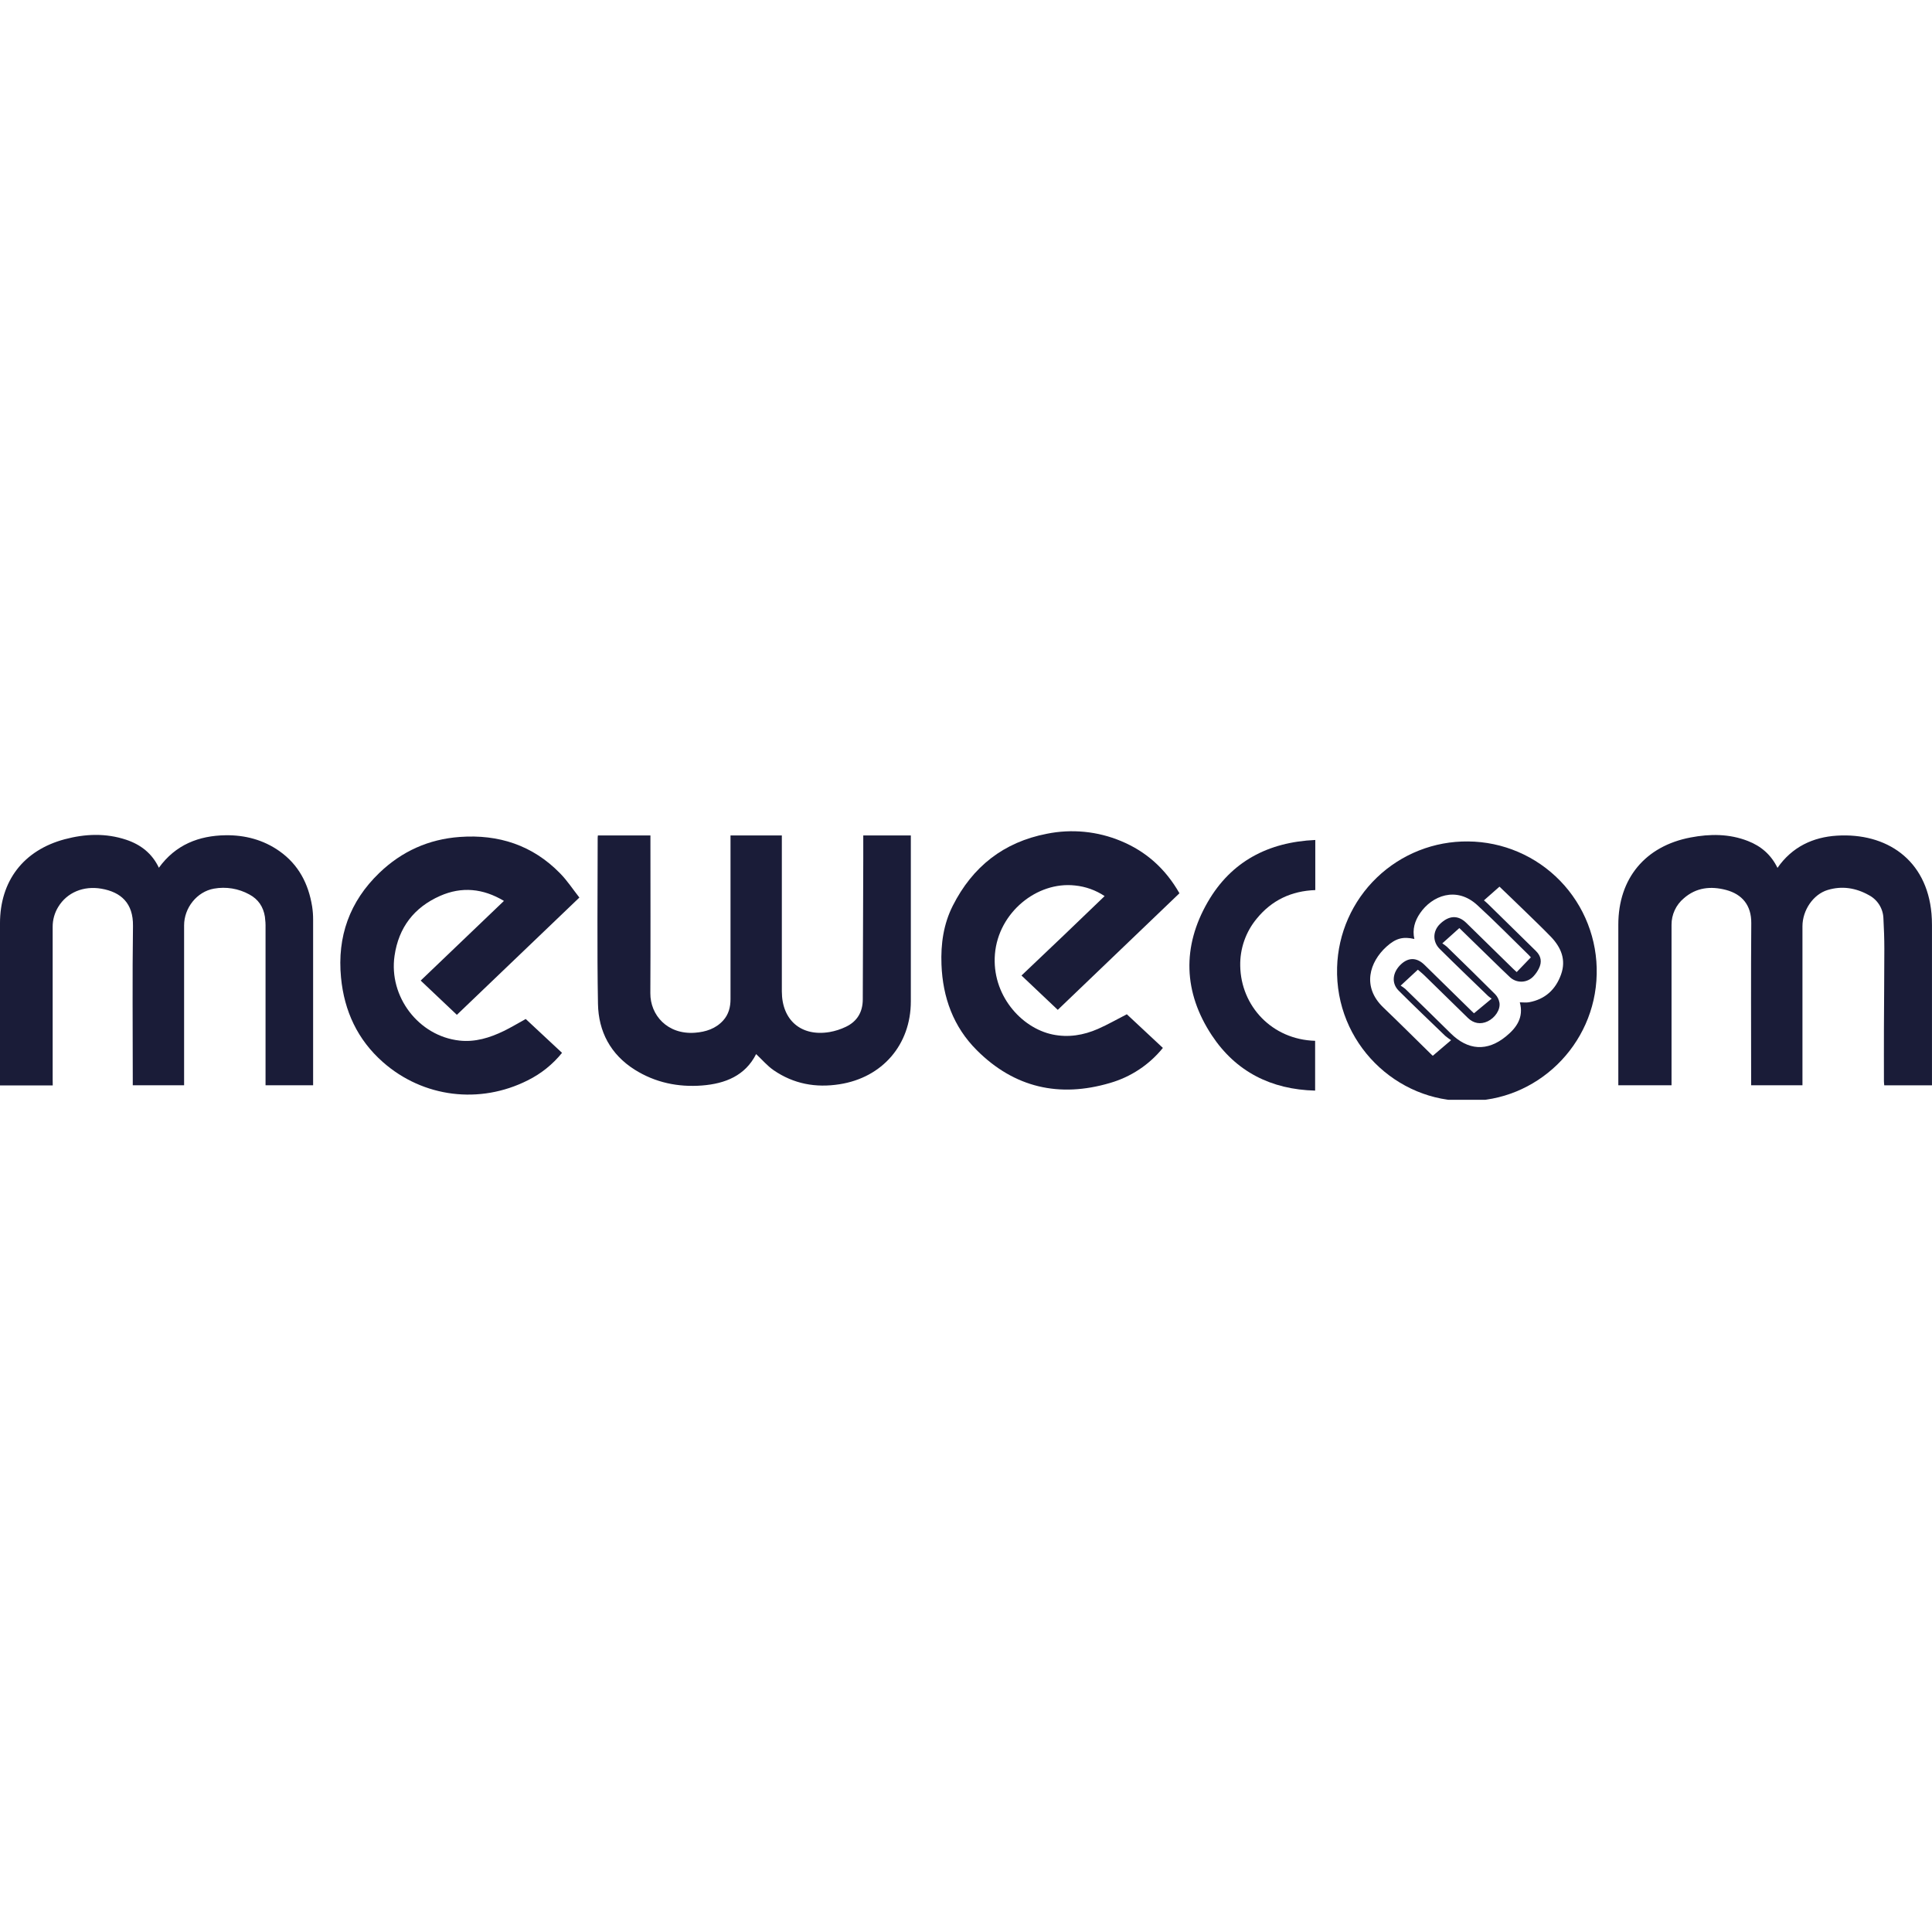
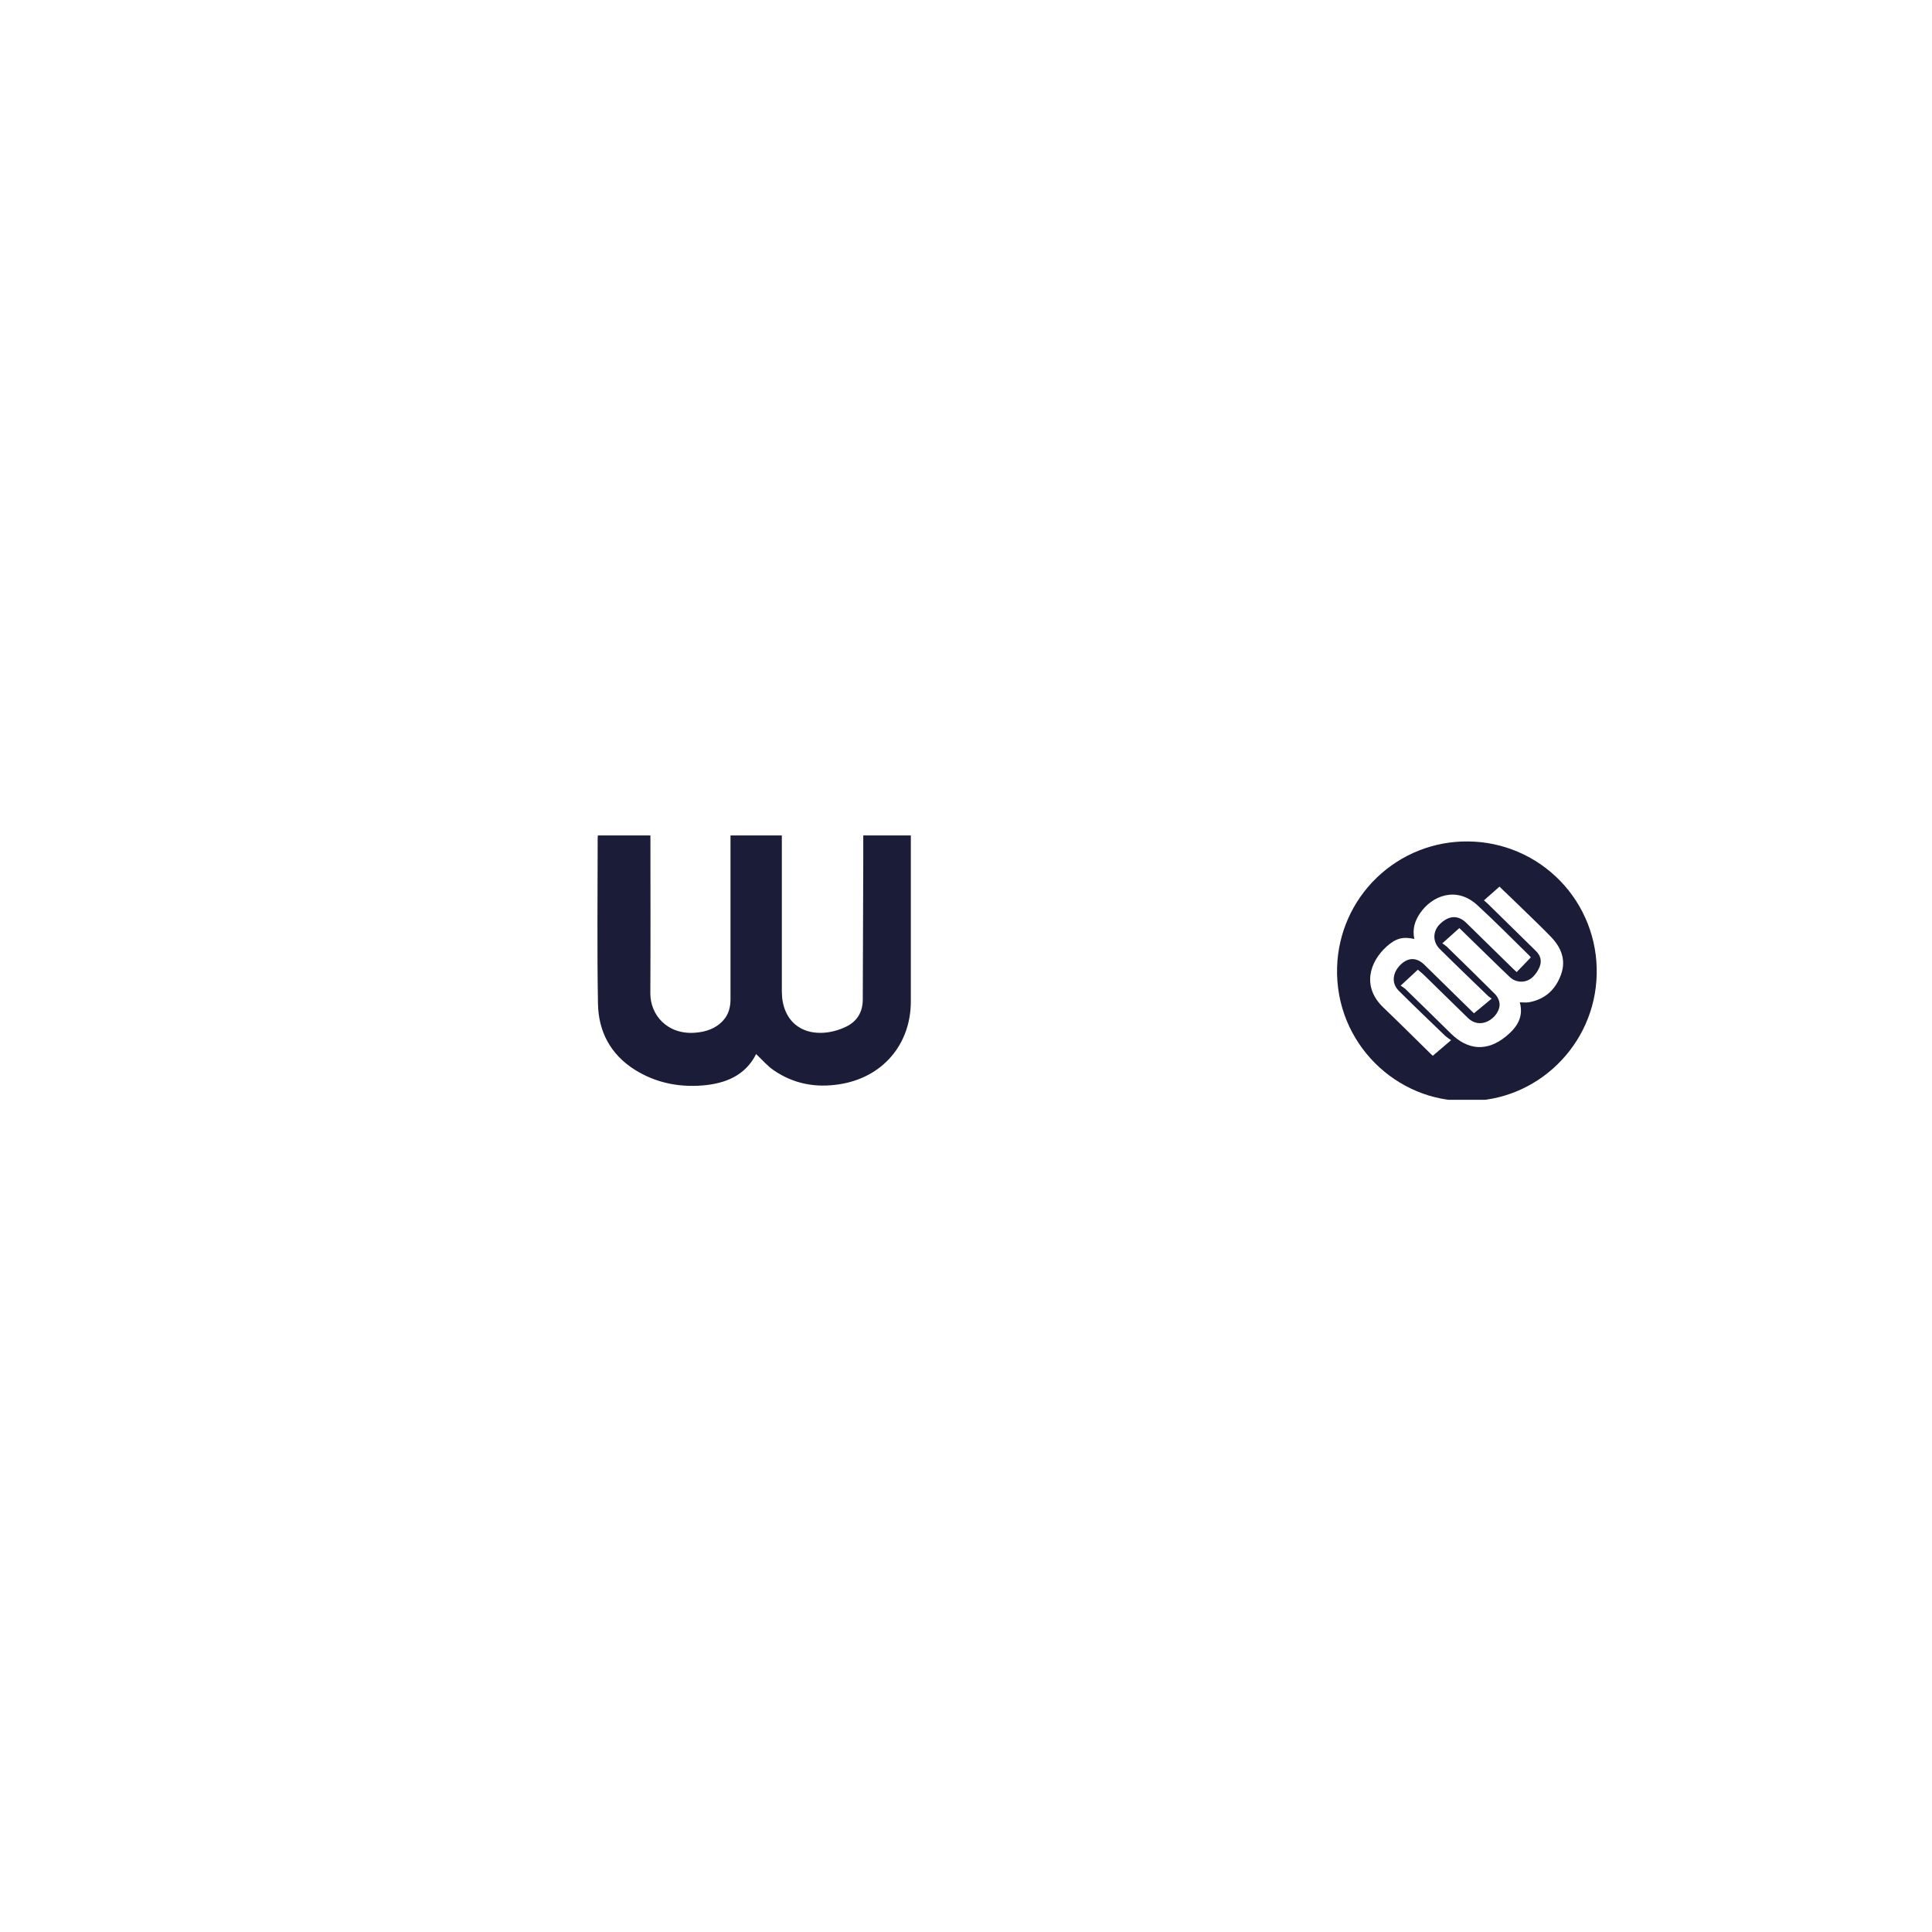
<svg xmlns="http://www.w3.org/2000/svg" width="760" height="760" viewBox="0 0 760 760" fill="none">
  <g clip-path="url(#clip0_6589_22850)">
-     <path d="M699.219 341.402C704.965 333.122 713.206 329.302 722.618 328.724C742.04 327.534 757.939 338.112 759.806 359.445C759.935 360.928 759.989 362.41 759.989 363.892C759.989 384.086 759.989 404.279 759.989 424.47V426.94H741.214C741.17 426.382 741.091 425.848 741.091 425.32C741.091 418.338 741.061 411.362 741.091 404.386C741.13 394.01 741.244 383.635 741.249 373.26C741.249 369.258 741.106 365.251 740.888 361.254C740.827 359.358 740.262 357.512 739.252 355.906C738.243 354.3 736.824 352.991 735.142 352.114C730.049 349.263 724.579 348.383 718.922 350.108C713.265 351.832 709.041 358.077 709.041 364.371C709.041 384.44 709.041 404.511 709.041 424.583V426.92H688.853V424.643C688.853 404.144 688.744 383.635 688.907 363.141C688.967 356.086 685.286 351.778 679.026 350.093C672.974 348.487 667.228 349.105 662.376 353.368C660.851 354.643 659.626 356.239 658.79 358.042C657.954 359.845 657.526 361.811 657.539 363.798V426.92H636.605V424.514C636.605 404.261 636.605 384.004 636.605 363.744C636.605 345.562 647.179 332.825 665.049 329.436C672.692 327.983 680.232 327.954 687.603 330.834C692.751 332.845 696.684 336.195 699.219 341.402Z" fill="#1A1C38" />
-     <path d="M20.747 426.98H-0.004V363.245C-0.004 346.516 9.26 334.475 25.445 330.142C33.543 327.988 41.636 327.672 49.655 330.34C55.381 332.252 59.847 335.735 62.501 341.353C69.022 332.316 78.192 328.71 88.78 328.566C96.349 328.463 103.602 330.355 109.906 334.801C117.456 340.118 121.349 347.647 122.792 356.615C123.054 358.318 123.181 360.039 123.172 361.763C123.199 382.701 123.199 403.637 123.172 424.569V426.915H104.457V419.707C104.457 401.489 104.457 383.271 104.457 365.053C104.493 363.567 104.409 362.08 104.205 360.607C103.587 356.733 101.616 353.744 98.093 351.862C93.847 349.518 88.924 348.709 84.151 349.569C77.481 350.765 72.421 357.099 72.421 364.03C72.421 384.225 72.421 404.419 72.421 424.613V426.92H52.229V424.633C52.229 404.5 52.036 384.366 52.313 364.238C52.437 355.345 47.659 350.928 39.877 349.589C32.832 348.373 26.369 351.071 22.916 356.743C21.457 359.12 20.695 361.859 20.717 364.648C20.737 384.595 20.737 404.542 20.717 424.49L20.747 426.98Z" fill="#1A1C38" />
    <path d="M297.438 414.652C293.14 423.17 285.269 426.287 276.193 427.004C266.752 427.735 257.76 425.872 249.657 420.773C240.191 414.79 235.423 405.783 235.23 394.904C234.84 373.116 235.112 351.308 235.112 329.509C235.112 329.267 235.156 329.015 235.191 328.645H255.862V330.843C255.862 350.794 255.941 370.739 255.828 390.685C255.774 399.316 262.537 407.073 273.417 406.248C277.611 405.927 281.544 404.677 284.489 401.416C286.623 399.059 287.364 396.174 287.364 393.051C287.364 372.3 287.364 351.55 287.364 330.799V328.635H307.557V389.983C307.557 401.317 315.16 407.854 326.331 405.981C328.568 405.589 330.739 404.889 332.784 403.901C337.201 401.791 339.37 398.086 339.395 393.214C339.477 374.769 339.541 356.309 339.587 337.834C339.587 334.82 339.587 331.812 339.587 328.645H358.298V393.906C358.298 410.956 347.097 423.896 330.259 426.515C320.872 427.997 312.201 426.381 304.38 421.03C301.86 419.311 299.805 416.86 297.438 414.652Z" fill="#1A1C38" />
    <path d="M577.075 433.063C549.452 433.532 525.124 410.361 525.979 380.544C526.354 367.174 531.969 354.487 541.612 345.22C551.256 335.952 564.156 330.847 577.53 331.004C584.295 331.058 590.981 332.458 597.199 335.122C603.417 337.785 609.043 341.66 613.749 346.519C618.456 351.378 622.148 357.126 624.611 363.426C627.075 369.726 628.26 376.454 628.098 383.217C627.525 411.235 604.328 433.419 577.075 433.063ZM597.856 394.289C599.18 394.289 600.371 394.462 601.492 394.259C607.831 393.098 611.986 389.234 614.091 383.301C616.136 377.545 614.091 372.658 610.059 368.479C606.799 365.109 603.404 361.868 600.045 358.597C596.586 355.208 593.049 351.853 589.857 348.785L583.745 354.18C584.363 354.724 584.847 355.109 585.287 355.544C591.591 361.71 597.889 367.889 604.18 374.081C606.24 376.107 606.65 378.39 605.351 380.998C604.806 382.099 604.103 383.114 603.266 384.012C602.675 384.665 601.958 385.192 601.158 385.56C600.358 385.929 599.491 386.131 598.611 386.156C597.73 386.18 596.854 386.026 596.035 385.703C595.216 385.379 594.47 384.893 593.844 384.274C591.769 382.342 589.748 380.346 587.713 378.37L574.071 365.079L567.372 371.092C567.996 371.495 568.593 371.937 569.16 372.416C575.514 378.622 581.888 384.817 588.162 391.107C589.04 392.027 589.628 393.185 589.852 394.437C590.287 397.189 588.103 400.395 585.198 401.774C582.416 403.088 579.64 402.594 577.411 400.41C571.812 394.933 566.213 389.457 560.613 383.982C559.625 382.994 558.528 382.135 557.752 381.448L550.984 387.723C551.62 388.103 552.226 388.53 552.797 389.002C558.76 394.812 564.734 400.618 570.648 406.477C577.446 413.216 585.025 413.74 592.426 407.678C596.547 404.318 599.481 400.252 597.856 394.289ZM570.816 409.185C570.012 408.659 569.24 408.087 568.503 407.47C562.377 401.566 556.211 395.702 550.193 389.684C547.268 386.754 547.757 382.51 551.063 379.378C554.106 376.497 557.397 376.606 560.45 379.635C566.781 385.866 573.123 392.085 579.477 398.291C579.724 398.533 580.025 398.711 579.857 398.582L586.774 392.846C586.043 392.303 585.712 392.11 585.445 391.858C579.067 385.682 572.644 379.546 566.344 373.286C563.459 370.42 563.612 366.265 566.408 363.518C569.931 360.06 573.558 359.877 576.784 363.024C582.96 369.062 589.129 375.106 595.292 381.156C595.682 381.537 596.097 381.893 596.631 382.387L602.204 376.591C601.789 376.147 601.552 375.865 601.29 375.603C594.575 369.062 588.019 362.337 581.097 356.018C572.881 348.508 563.311 352.352 558.617 359.23C556.552 362.243 555.509 365.608 556.374 369.368C552.016 368.38 549.161 368.997 545.406 372.392C538.78 378.38 535.633 388.152 544.161 396.309C550.584 402.451 556.858 408.735 563.207 414.951C563.335 415.09 563.485 415.207 563.652 415.296L570.816 409.185Z" fill="#1A1C38" />
-     <path d="M416.1 397.251L401.831 383.743C407.379 378.472 412.839 373.309 418.269 368.116C423.698 362.923 429.019 357.785 434.533 352.499C431.042 350.173 427.033 348.74 422.858 348.324C407.918 346.669 392.775 358.941 391.386 375.26C390.028 391.238 401.628 404.356 414.069 406.945C420.26 408.234 426.243 407.236 431.939 404.736C435.759 403.057 439.395 400.967 443.268 398.985L457.448 412.222C452.089 418.851 444.817 423.669 436.623 426.021C416.727 431.89 399 427.874 384.252 413.131C375.043 403.941 370.838 392.38 370.354 379.43C370.048 371.362 371.13 363.566 374.8 356.293C382.577 340.908 394.82 331.259 411.821 327.978C421.606 326 431.759 326.998 440.971 330.844C450.931 334.979 458.51 341.817 463.965 351.387L416.1 397.251Z" fill="#1A1C38" />
-     <path d="M227.913 353.072L179.722 399.208L165.488 385.734L198.24 354.396C190.033 349.48 181.659 348.66 173.126 352.419C162.904 356.935 156.822 364.821 155.201 375.996C152.869 392.054 164.663 407.553 180.73 409.336C186.916 410.023 192.696 408.234 198.195 405.561C201.011 404.193 203.704 402.558 206.807 400.848L221.09 414.163C217.427 418.705 212.822 422.396 207.592 424.983C188.754 434.489 166.471 431.772 150.651 417.829C140.671 409.035 135.414 397.735 134.149 384.554C132.598 368.447 137.529 354.633 149.194 343.398C158.018 334.9 168.605 330.112 180.883 329.233C196.165 328.131 209.539 332.489 220.339 343.561C223.106 346.372 225.305 349.756 227.913 353.072Z" fill="#1A1C38" />
-     <path d="M517.401 330.424V350.137C508.054 350.468 500.302 354.09 494.397 361.333C490.048 366.552 487.732 373.167 487.876 379.959C488.133 395.695 500.287 408.936 517.337 409.43V429.02C500.045 428.585 486.142 421.579 476.69 407.256C465.529 390.349 464.956 372.405 475.084 354.851C484.304 338.877 498.879 331.254 517.401 330.424Z" fill="#1A1C38" />
  </g>
  <defs>
    <clipPath id="clip0_6589_22850">
      <rect width="760" height="105.637" fill="white" transform="translate(0 327)" />
    </clipPath>
  </defs>
</svg>